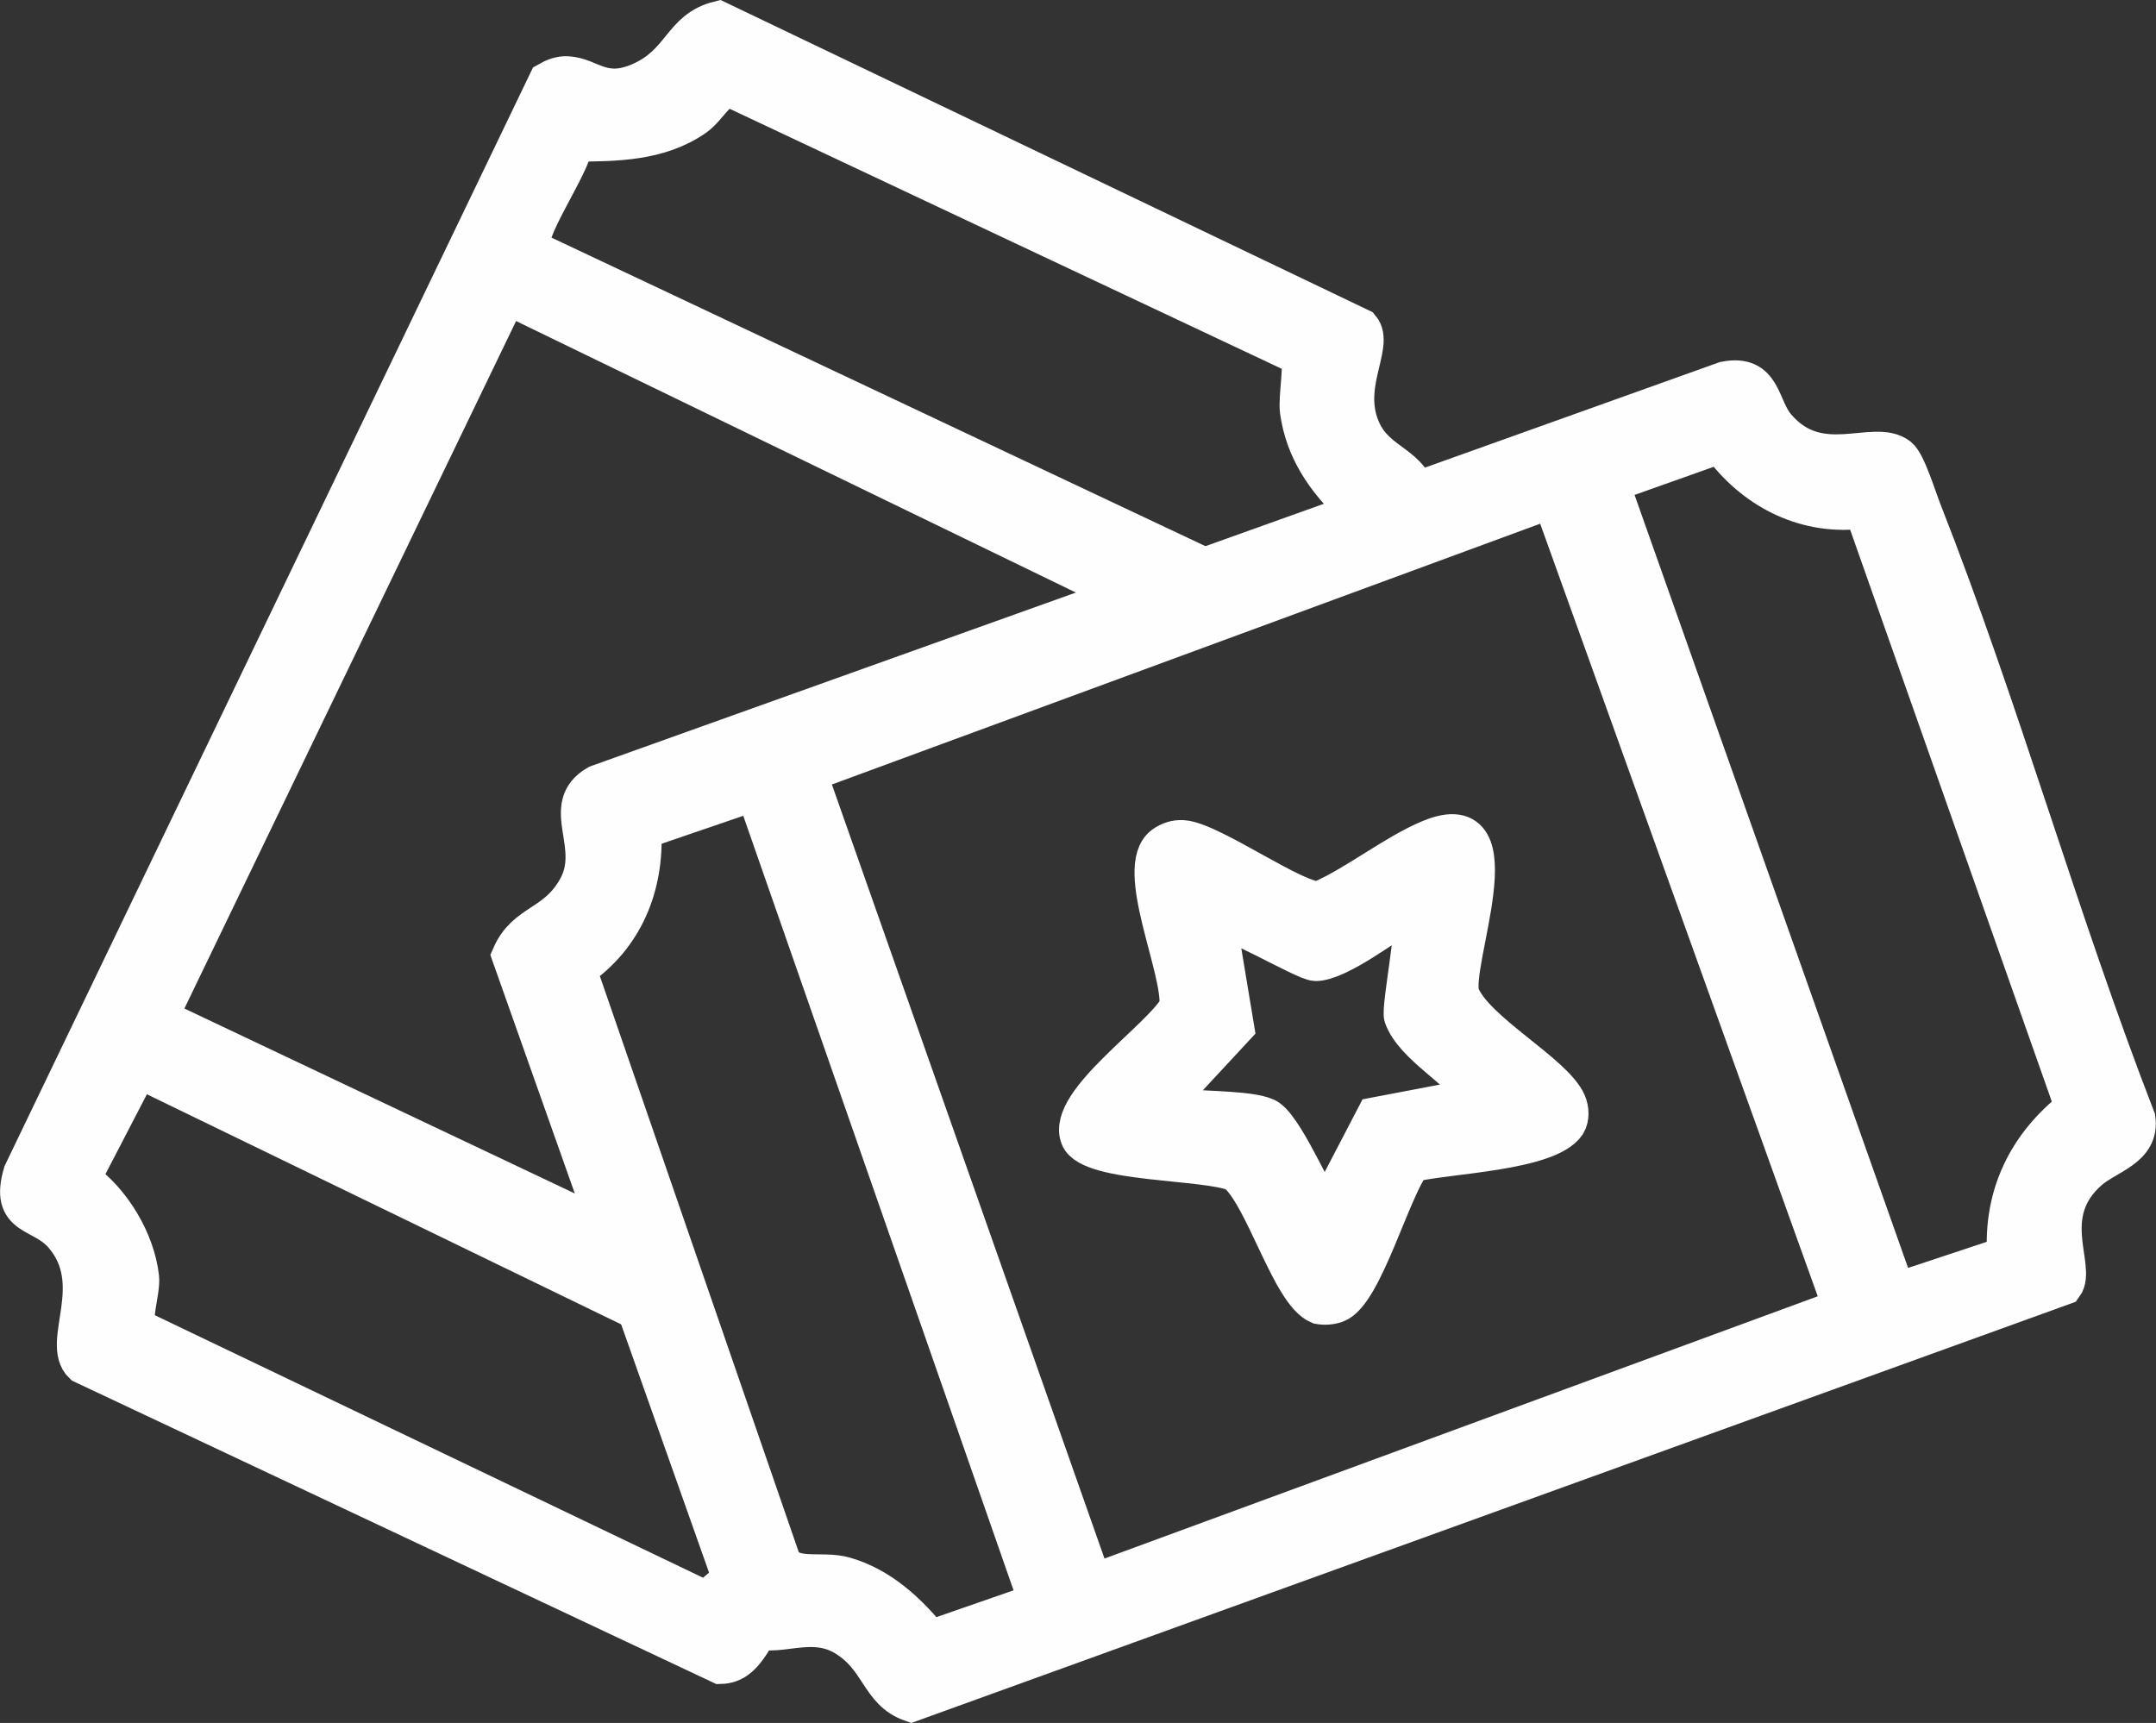
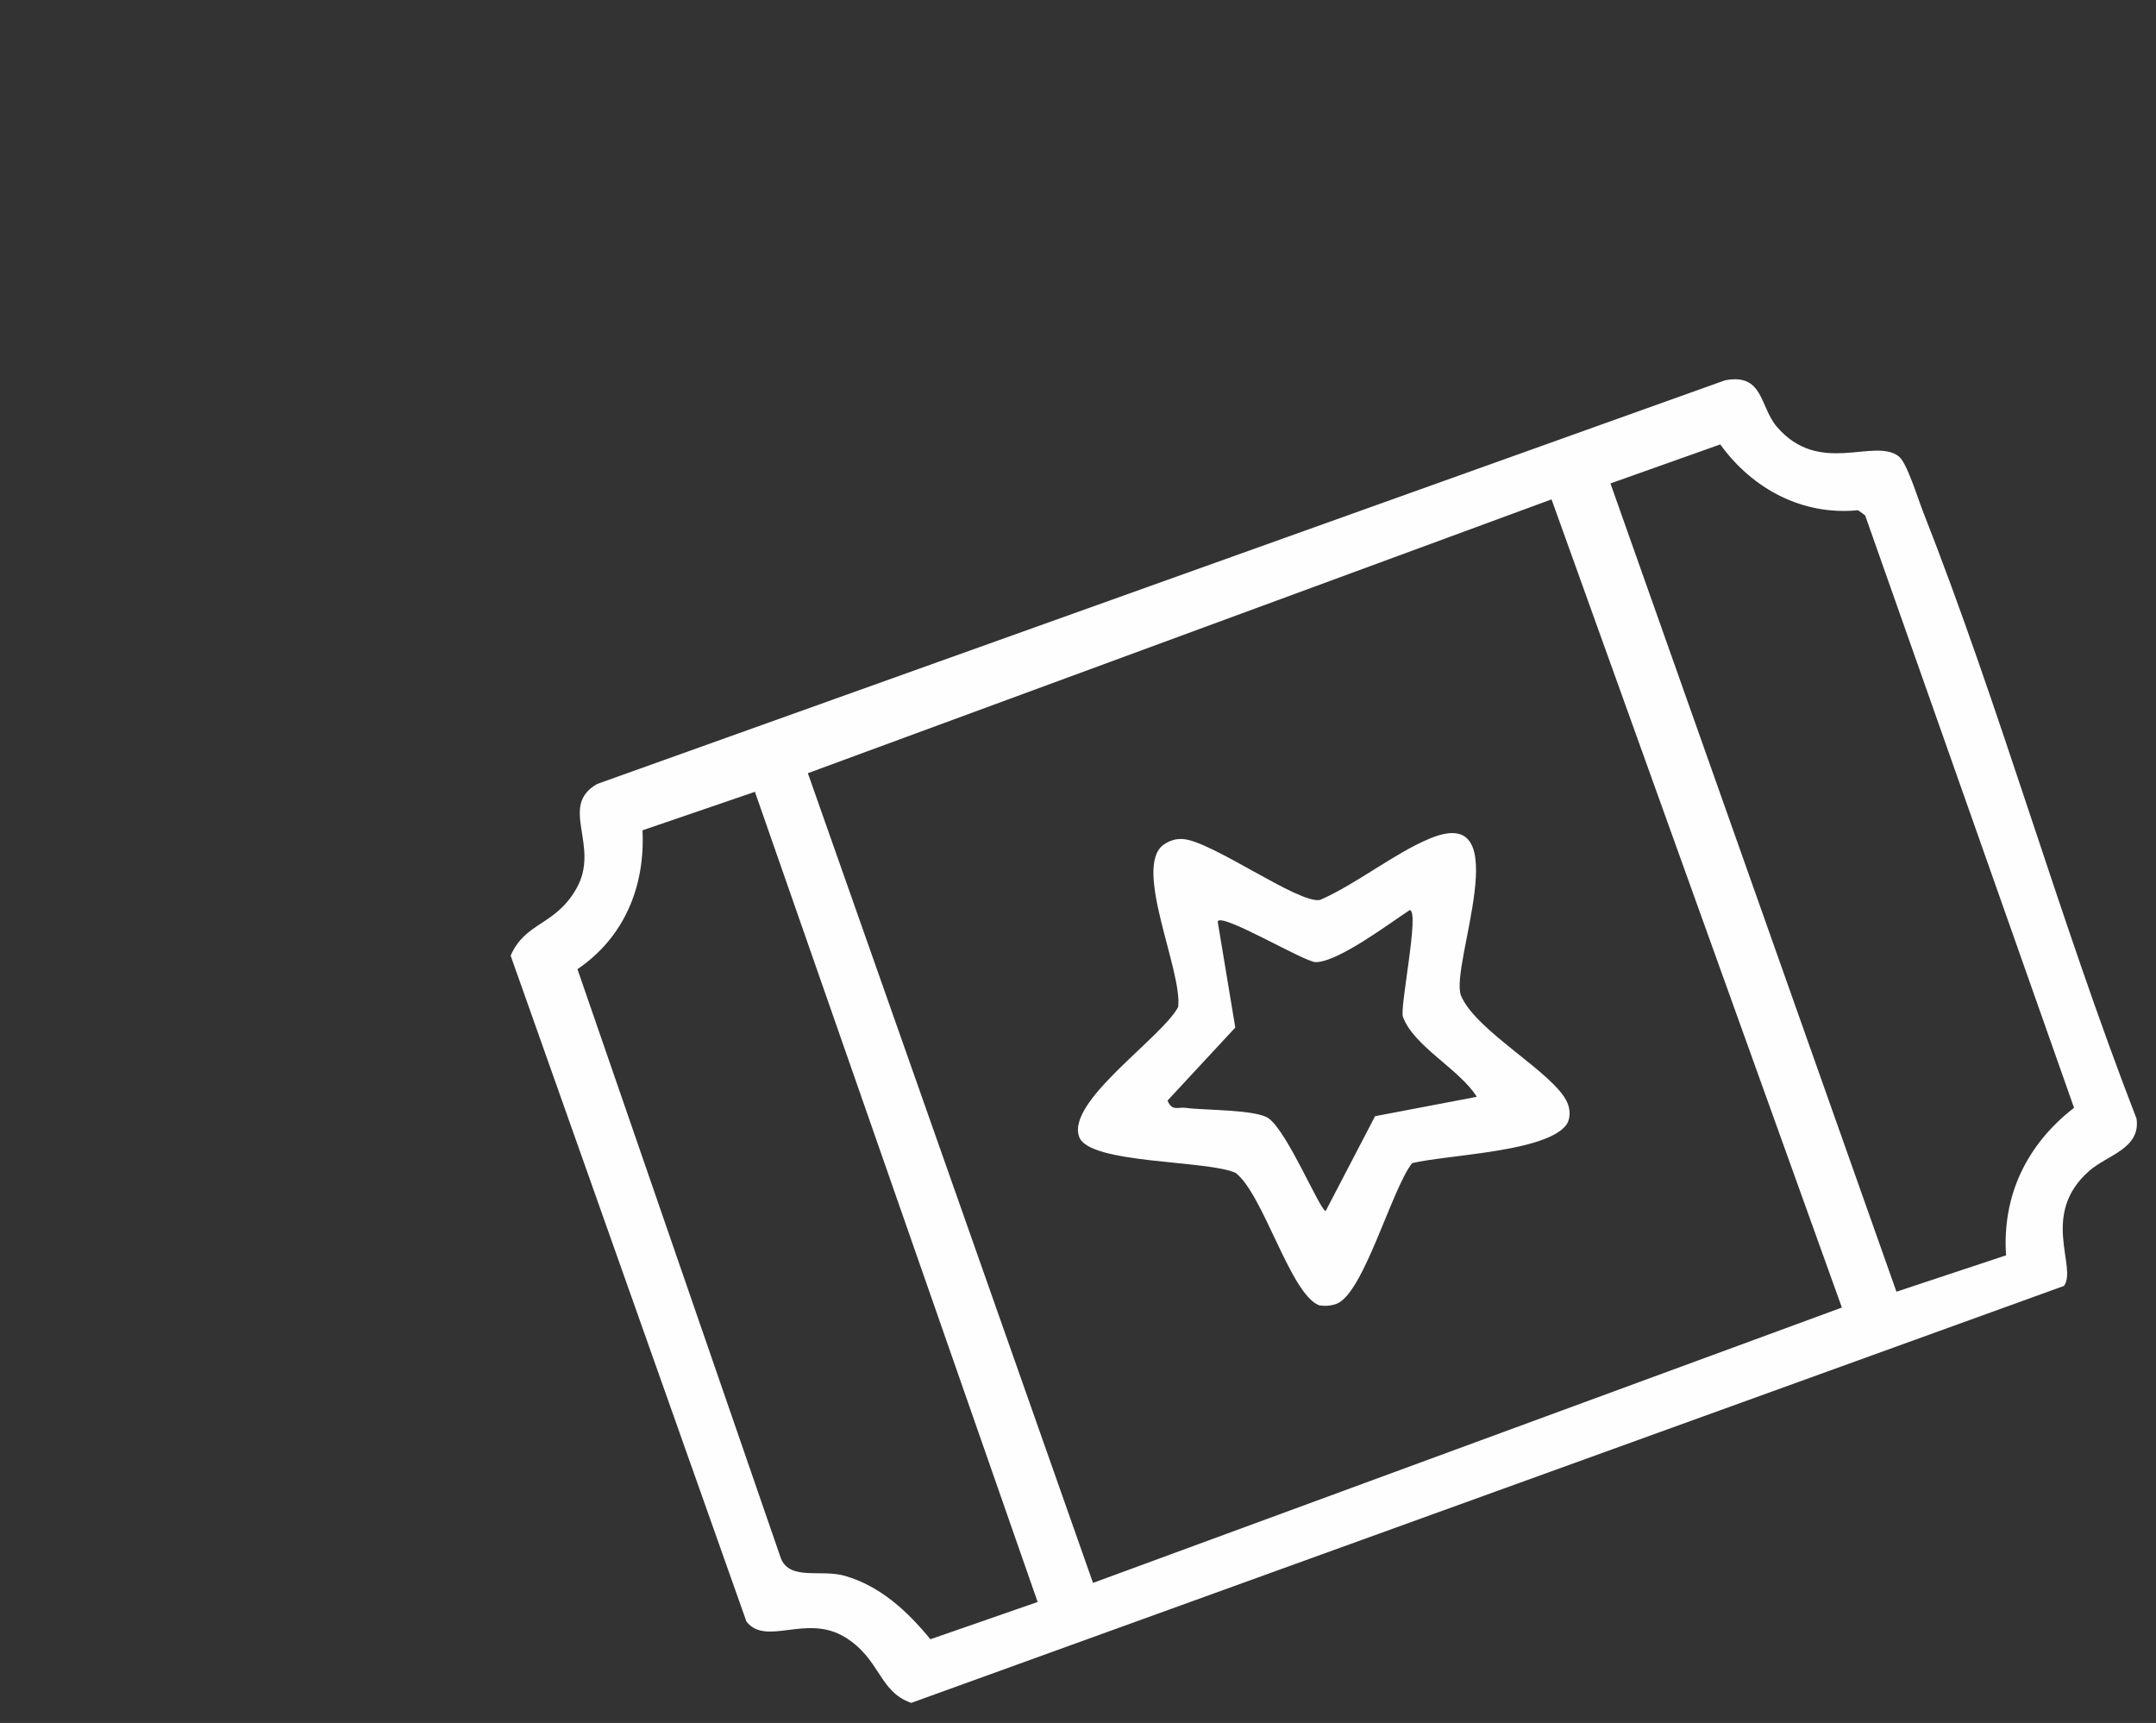
<svg xmlns="http://www.w3.org/2000/svg" width="114.014px" height="91.118px" viewBox="0 0 114.014 91.118" version="1.1">
  <rect x="0" y="0" width="114.014" height="91.118" fill="#333333" stroke="none" />
  <title>Group 13</title>
  <g id="HOME-PAGE" stroke="none" stroke-width="1" fill="none" fill-rule="evenodd">
    <g id="Apple-TV" transform="translate(-704.996, -1513.943)">
      <g id="Group-15" transform="translate(154, 1211)">
        <g id="passes" transform="translate(463, 259)">
          <g id="Group-13" transform="translate(89, 45)">
-             <path d="M36.994,0 C35.008,0.492 35.073,2.261 32.861,3.24 C30.882,4.114 30.224,2.985 29.007,2.917 C28.621,2.895 28.279,3.034 27.95,3.223 L0.17,60.977 C-0.551,63.438 1.183,62.945 2.323,64.275 C4.549,66.871 2.153,69.966 3.367,71.118 L37.092,87 C38.484,86.969 38.747,85.401 39.648,84.632 C39.978,84.351 40.307,84.141 40.632,83.982 C40.232,83.091 39.841,82.155 39.674,81.207 C38.45,81.761 37.396,82.622 36.339,83.567 L6.316,69.19 C5.916,68.806 6.489,67.224 6.41,66.506 C6.196,64.558 4.913,62.423 3.306,61.306 L6.325,55.489 L34.575,69.195 C34.068,68.035 33.646,66.832 33.371,65.531 C33.333,65.353 33.315,65.184 33.305,65.019 L7.409,52.751 L25.822,14.584 L61.418,31.849 C62.695,31.276 63.97,30.699 65.238,30.11 L27.154,12.14 C26.535,11.466 29.325,7.61 29.358,6.494 C31.546,6.475 33.836,6.475 35.739,5.16 C36.502,4.632 36.88,3.557 37.707,3.649 L67.664,17.759 C67.963,18.046 67.577,19.942 67.68,20.679 C67.97,22.758 69.07,24.339 70.57,25.766 L69.404,28.102 C70.739,27.43 72.063,26.733 73.365,25.995 C73.507,25.915 73.649,25.861 73.791,25.803 L74,25.332 C73.683,23.498 71.912,23.497 71.079,21.823 C69.885,19.424 71.76,17.205 70.963,16.264 L36.994,0 Z" id="Fill-1" fill="#FEFEFE" />
-             <path d="M36.994,0 C35.008,0.492 35.073,2.261 32.861,3.24 C30.882,4.114 30.224,2.985 29.007,2.917 C28.621,2.895 28.279,3.034 27.95,3.223 L0.17,60.977 C-0.551,63.438 1.183,62.945 2.323,64.275 C4.549,66.871 2.153,69.966 3.367,71.118 L37.092,87 C38.484,86.969 38.747,85.401 39.648,84.632 C39.978,84.351 40.307,84.141 40.632,83.982 C40.232,83.091 39.841,82.155 39.674,81.207 C38.45,81.761 37.396,82.622 36.339,83.567 L6.316,69.19 C5.916,68.806 6.489,67.224 6.41,66.506 C6.196,64.558 4.913,62.423 3.306,61.306 L6.325,55.489 L34.575,69.195 C34.068,68.035 33.646,66.832 33.371,65.531 C33.333,65.353 33.315,65.184 33.305,65.019 L7.409,52.751 L25.822,14.584 L61.418,31.849 C62.695,31.276 63.97,30.699 65.238,30.11 L27.154,12.14 C26.535,11.466 29.325,7.61 29.358,6.494 C31.546,6.475 33.836,6.475 35.739,5.16 C36.502,4.632 36.88,3.557 37.707,3.649 L67.664,17.759 C67.963,18.046 67.577,19.942 67.68,20.679 C67.97,22.758 69.07,24.339 70.57,25.766 L69.404,28.102 C70.739,27.43 72.063,26.733 73.365,25.995 C73.507,25.915 73.649,25.861 73.791,25.803 L74,25.332 C73.683,23.498 71.912,23.497 71.079,21.823 C69.885,19.424 71.76,17.205 70.963,16.264 L36.994,0 Z" id="Stroke-3" stroke="#FEFEFE" stroke-width="2" />
            <path d="M108.676,57.528 C106.178,59.467 104.871,62.156 105.08,65.331 L99.284,67.254 L84.16,24.509 L89.967,22.446 C91.677,24.813 94.326,26.217 97.254,25.926 L97.628,26.196 L108.676,57.528 Z M56.797,82.654 L41.717,39.832 L81.045,25.352 L96.399,68.092 L56.797,82.654 Z M48.197,85.634 C46.978,84.145 45.548,82.822 43.675,82.281 C42.417,81.918 40.806,82.542 40.301,81.383 L29.533,50.196 C32.022,48.507 33.116,45.812 32.973,42.853 L38.918,40.818 L53.869,83.663 L48.197,85.634 Z M99.414,23.084 C98.107,22.057 95.213,24.149 92.956,21.508 C92.049,20.447 92.255,18.656 90.211,19.058 L30.577,40.402 C28.502,41.586 30.776,43.662 29.472,45.945 C28.347,47.913 26.784,47.686 26,49.481 L38.471,84.702 C39.522,86.023 41.632,84.278 43.674,85.521 C45.559,86.669 45.458,88.397 47.183,89 L108.143,66.948 C108.867,65.963 106.853,63.172 109.476,60.867 C110.442,60.019 112.214,59.685 111.979,58.097 C107.884,47.534 104.821,36.495 100.676,25.962 C100.413,25.297 99.839,23.418 99.414,23.084 L99.414,23.084 Z" id="Fill-5" fill="#FEFEFE" />
-             <path d="M108.676,57.528 C106.178,59.467 104.871,62.156 105.08,65.331 L99.284,67.254 L84.16,24.509 L89.967,22.446 C91.677,24.813 94.326,26.217 97.254,25.926 L97.628,26.196 L108.676,57.528 Z M56.797,82.654 L41.717,39.832 L81.045,25.352 L96.399,68.092 L56.797,82.654 Z M48.197,85.634 C46.978,84.145 45.548,82.822 43.675,82.281 C42.417,81.918 40.806,82.542 40.301,81.383 L29.533,50.196 C32.022,48.507 33.116,45.812 32.973,42.853 L38.918,40.818 L53.869,83.663 L48.197,85.634 Z M99.414,23.084 C98.107,22.057 95.213,24.149 92.956,21.508 C92.049,20.447 92.255,18.656 90.211,19.058 L30.577,40.402 C28.502,41.586 30.776,43.662 29.472,45.945 C28.347,47.913 26.784,47.686 26,49.481 L38.471,84.702 C39.522,86.023 41.632,84.278 43.674,85.521 C45.559,86.669 45.458,88.397 47.183,89 L108.143,66.948 C108.867,65.963 106.853,63.172 109.476,60.867 C110.442,60.019 112.214,59.685 111.979,58.097 C107.884,47.534 104.821,36.495 100.676,25.962 C100.413,25.297 99.839,23.418 99.414,23.084 Z" id="Stroke-7" stroke="#FEFEFE" stroke-width="2" />
            <path d="M73.541,47.074 C72.486,47.767 69.752,49.828 68.572,49.825 C67.974,49.824 63.538,47.157 63.39,47.681 L64.321,53.284 L60.737,57.146 C60.982,57.733 61.306,57.475 61.689,57.53 C62.631,57.665 65.427,57.61 66.085,58.087 C67.096,58.821 68.787,62.93 69.1,62.988 L71.713,57.972 L77.092,56.947 C76.18,55.484 73.767,54.29 73.186,52.718 C73.005,52.23 74.091,47.063 73.541,47.074 M61.534,43.314 C63.044,43.392 67.686,46.77 68.803,46.535 C70.74,45.691 72.719,44.071 74.623,43.282 C79.312,41.341 75.662,49.99 76.251,51.58 C77.025,53.487 81.217,55.69 81.884,57.265 C82.03,57.608 82.056,58.054 81.857,58.389 C80.847,59.875 75.483,60.008 73.669,60.457 C72.578,61.855 71.108,67.359 69.67,67.897 C69.386,68.003 69.046,68.026 68.746,67.971 C67.223,67.359 65.83,62.152 64.346,60.974 C62.877,60.29 56.641,60.509 56.074,59.088 C55.33,57.221 60.414,53.851 61.3,52.198 C61.532,50.286 58.914,44.835 60.51,43.629 C60.819,43.408 61.152,43.294 61.534,43.314" id="Fill-9" fill="#FEFEFE" />
-             <path d="M73.541,47.074 C72.486,47.767 69.752,49.828 68.572,49.825 C67.974,49.824 63.538,47.157 63.39,47.681 L64.321,53.284 L60.737,57.146 C60.982,57.733 61.306,57.475 61.689,57.53 C62.631,57.665 65.427,57.61 66.085,58.087 C67.096,58.821 68.787,62.93 69.1,62.988 L71.713,57.972 L77.092,56.947 C76.18,55.484 73.767,54.29 73.186,52.718 C73.005,52.23 74.091,47.063 73.541,47.074 Z M61.534,43.314 C63.044,43.392 67.686,46.77 68.803,46.535 C70.74,45.691 72.719,44.071 74.623,43.282 C79.312,41.341 75.662,49.99 76.251,51.58 C77.025,53.487 81.217,55.69 81.884,57.265 C82.03,57.608 82.056,58.054 81.857,58.389 C80.847,59.875 75.483,60.008 73.669,60.457 C72.578,61.855 71.108,67.359 69.67,67.897 C69.386,68.003 69.046,68.026 68.746,67.971 C67.223,67.359 65.83,62.152 64.346,60.974 C62.877,60.29 56.641,60.509 56.074,59.088 C55.33,57.221 60.414,53.851 61.3,52.198 C61.532,50.286 58.914,44.835 60.51,43.629 C60.819,43.408 61.152,43.294 61.534,43.314 Z" id="Stroke-11" stroke="#FEFEFE" stroke-width="2" />
          </g>
        </g>
      </g>
    </g>
  </g>
</svg>